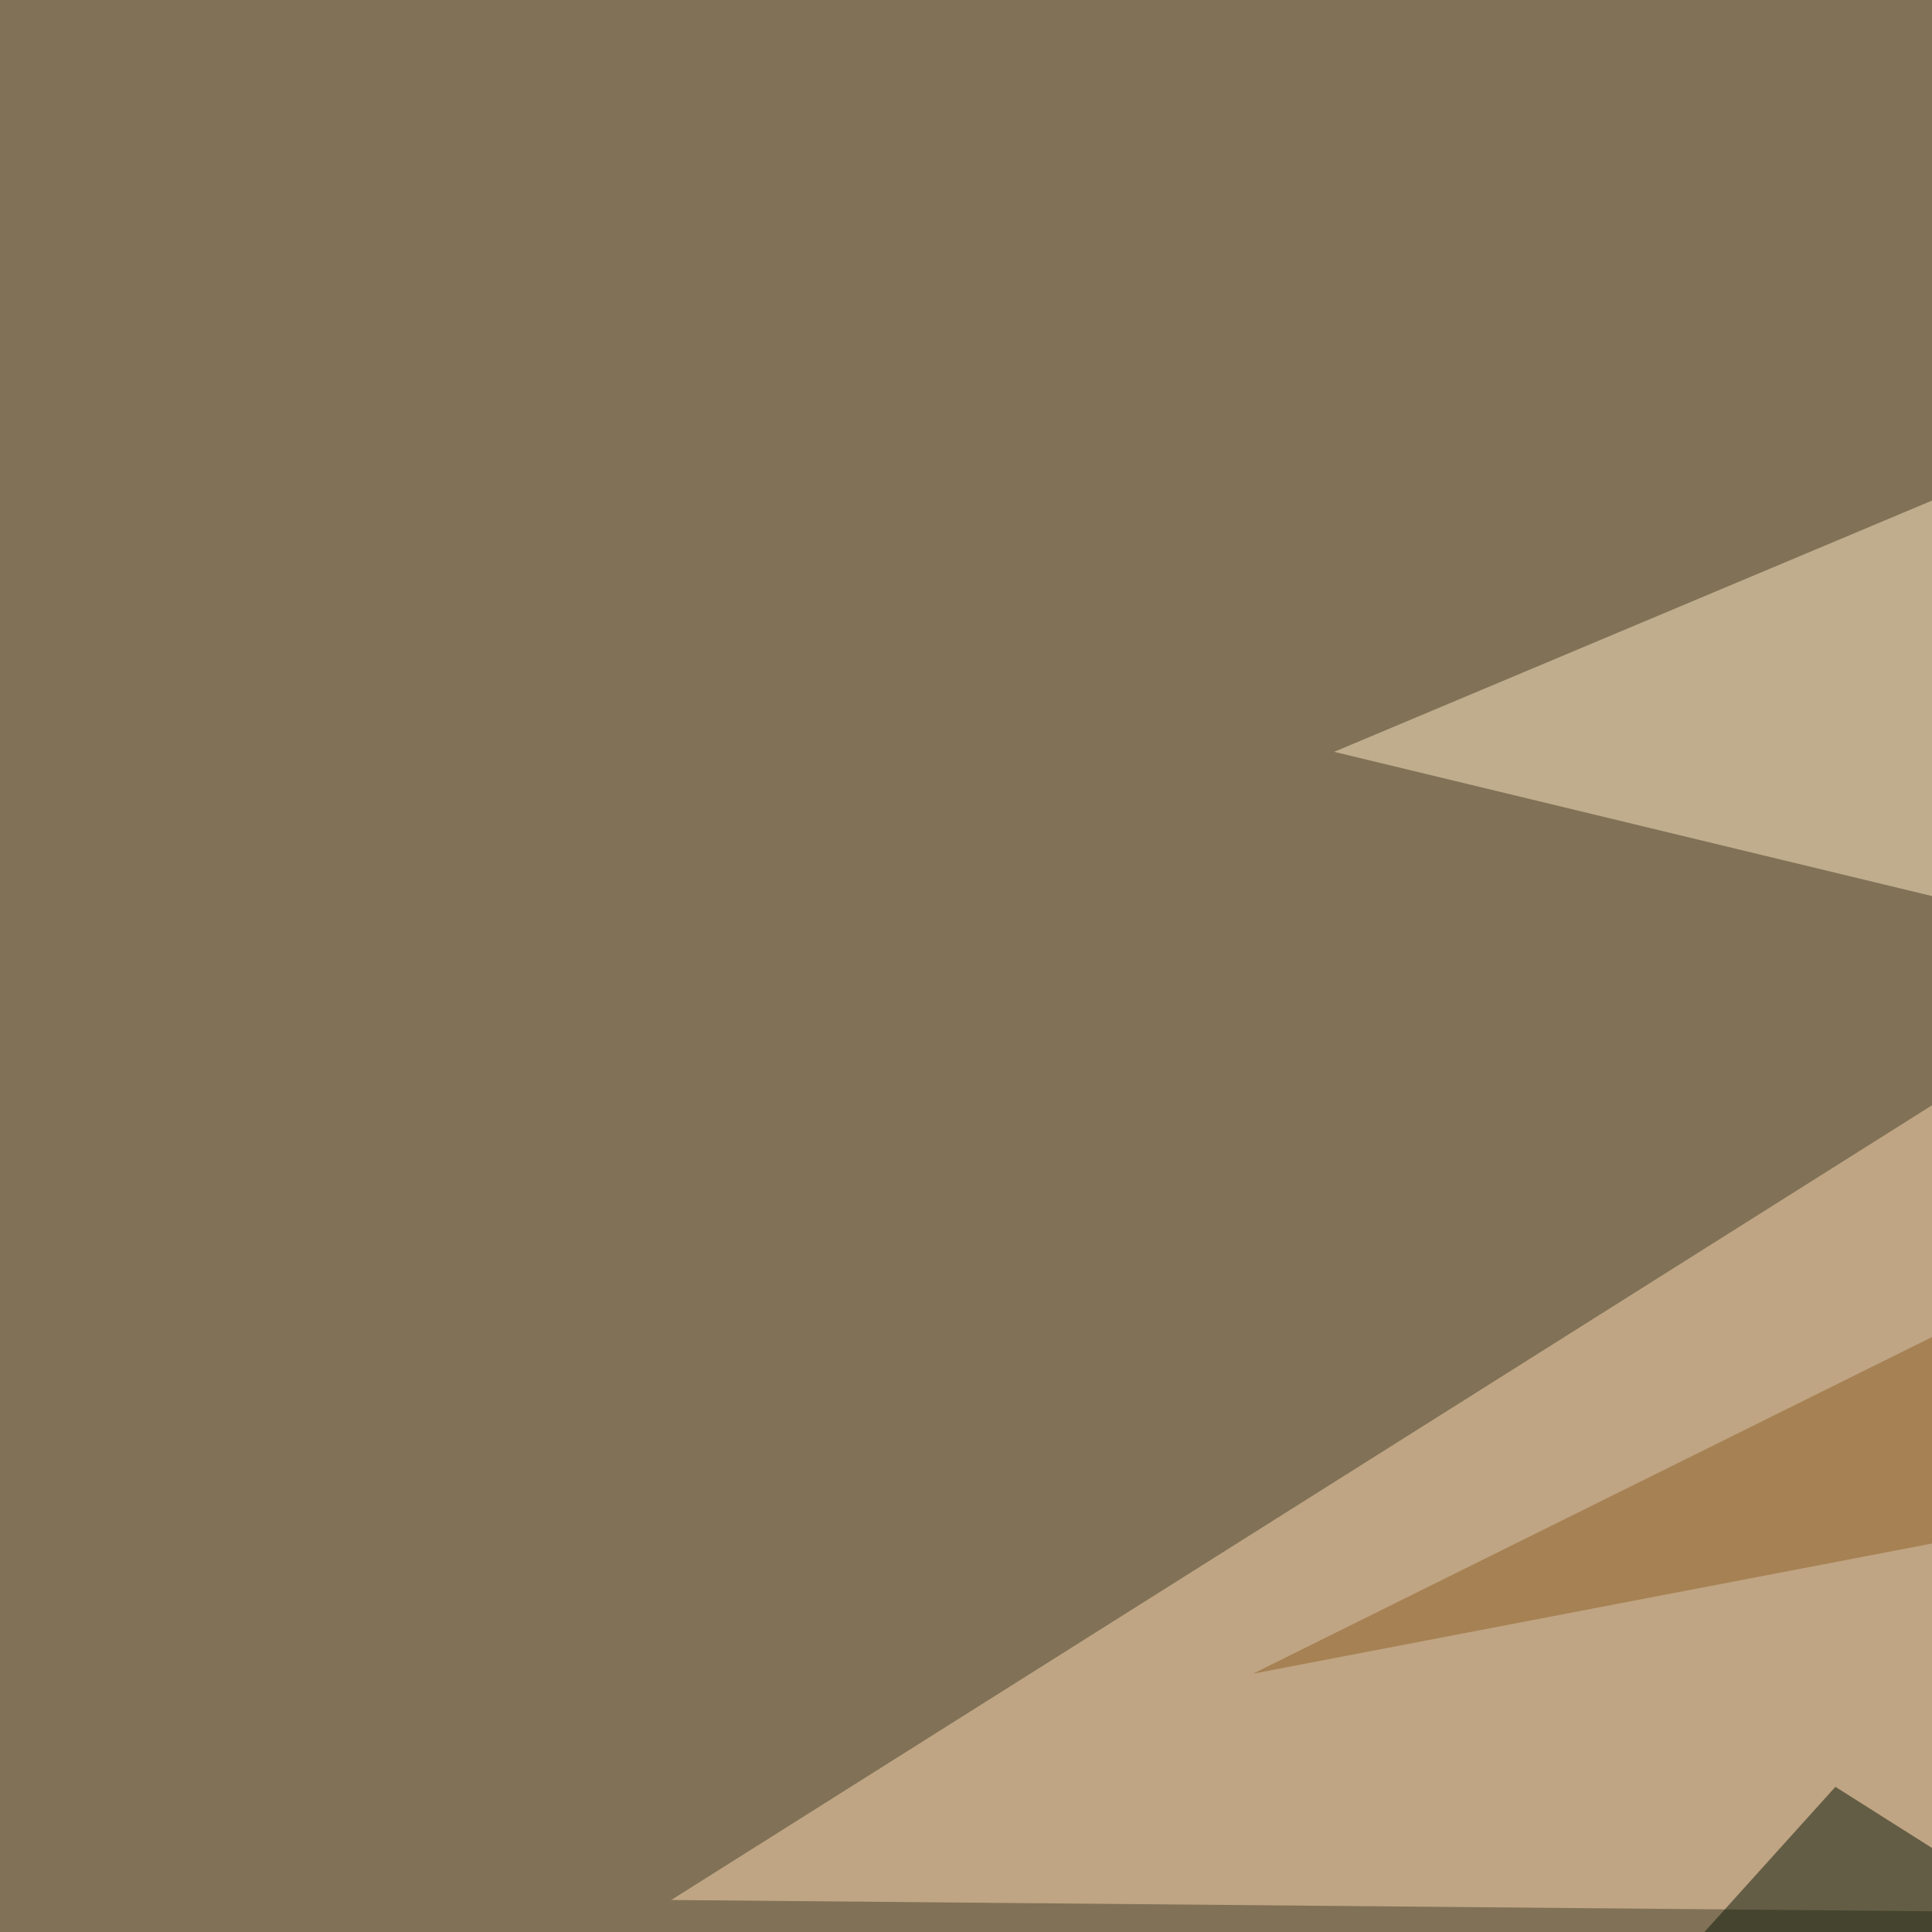
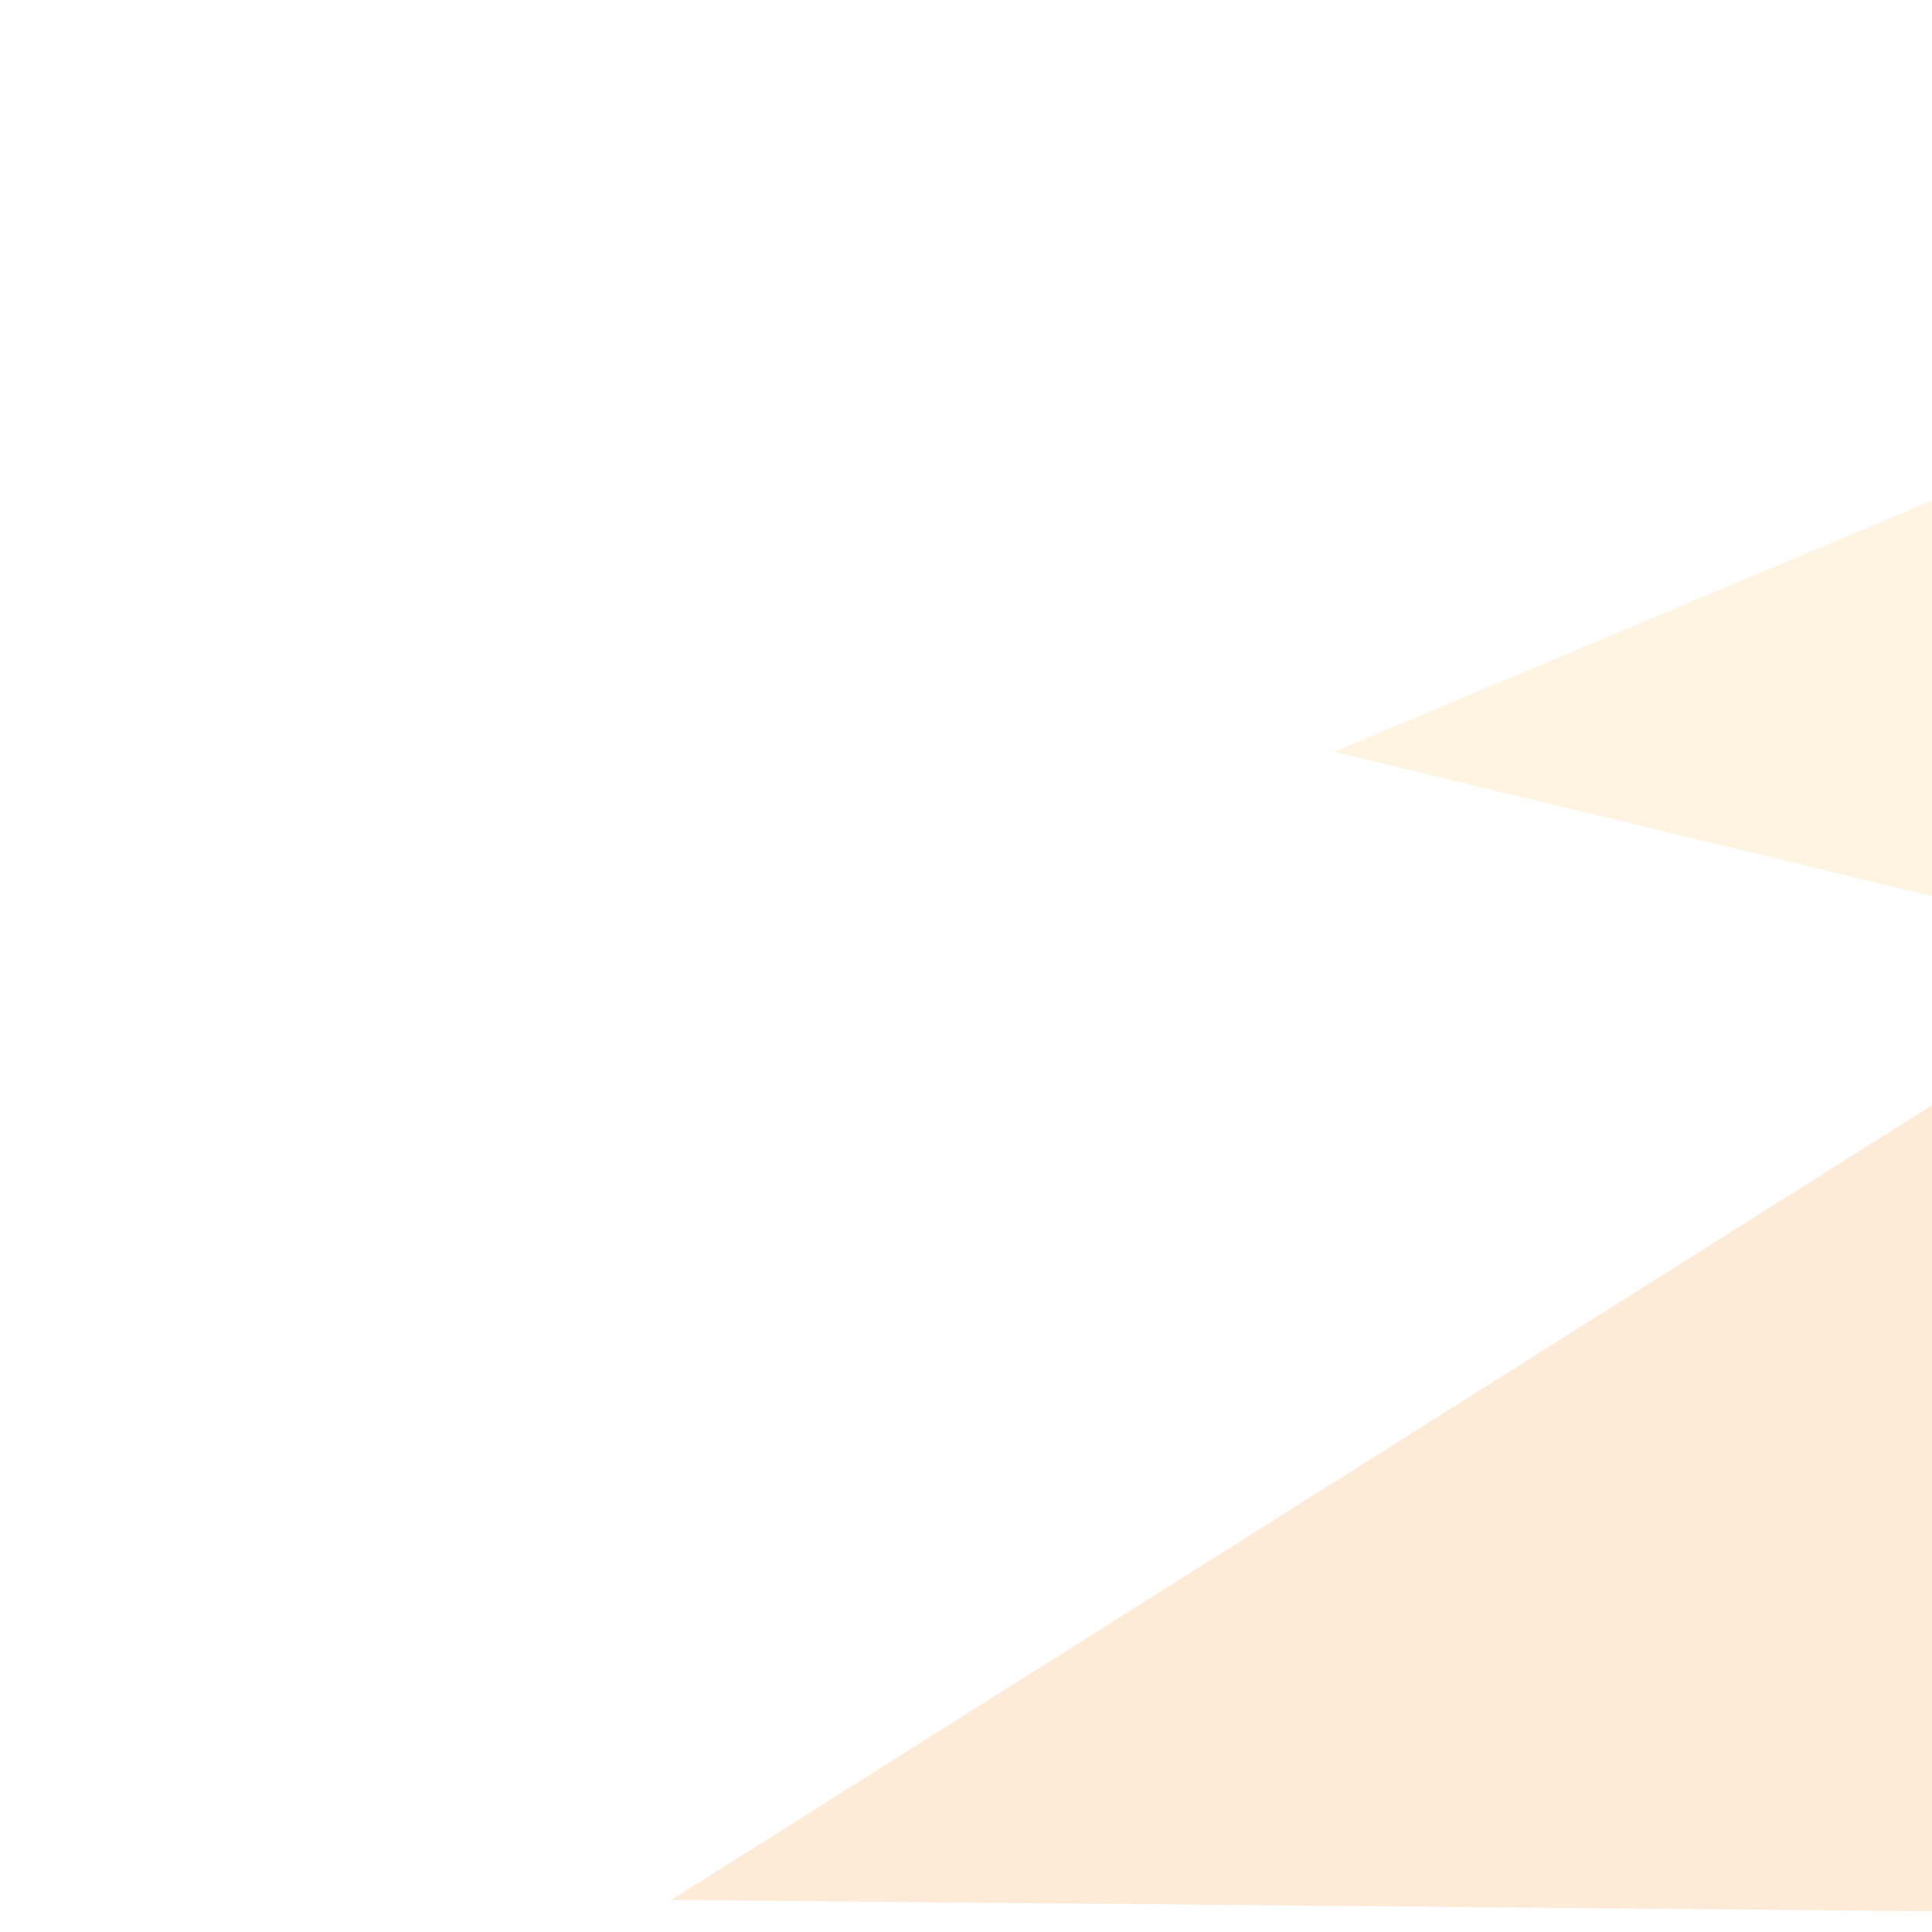
<svg xmlns="http://www.w3.org/2000/svg" width="350" height="350">
  <filter id="a">
    <feGaussianBlur stdDeviation="55" />
  </filter>
-   <rect width="100%" height="100%" fill="#817257" />
  <g filter="url(#a)">
    <g fill-opacity=".5">
      <path fill="#fed9b1" d="M739.7-45.4L121.6 344.2l659.2 5.9z" />
-       <path fill="#0b1709" d="M332.5 323.7l-378 419 841-126z" />
      <path fill="#ffe8c5" d="M241.7 136.2L590.3-10.3l-93.7 208z" />
-       <path fill="#8f5f24" d="M792.5 194.8l-199.2-73.2L227 303.2z" />
    </g>
  </g>
</svg>